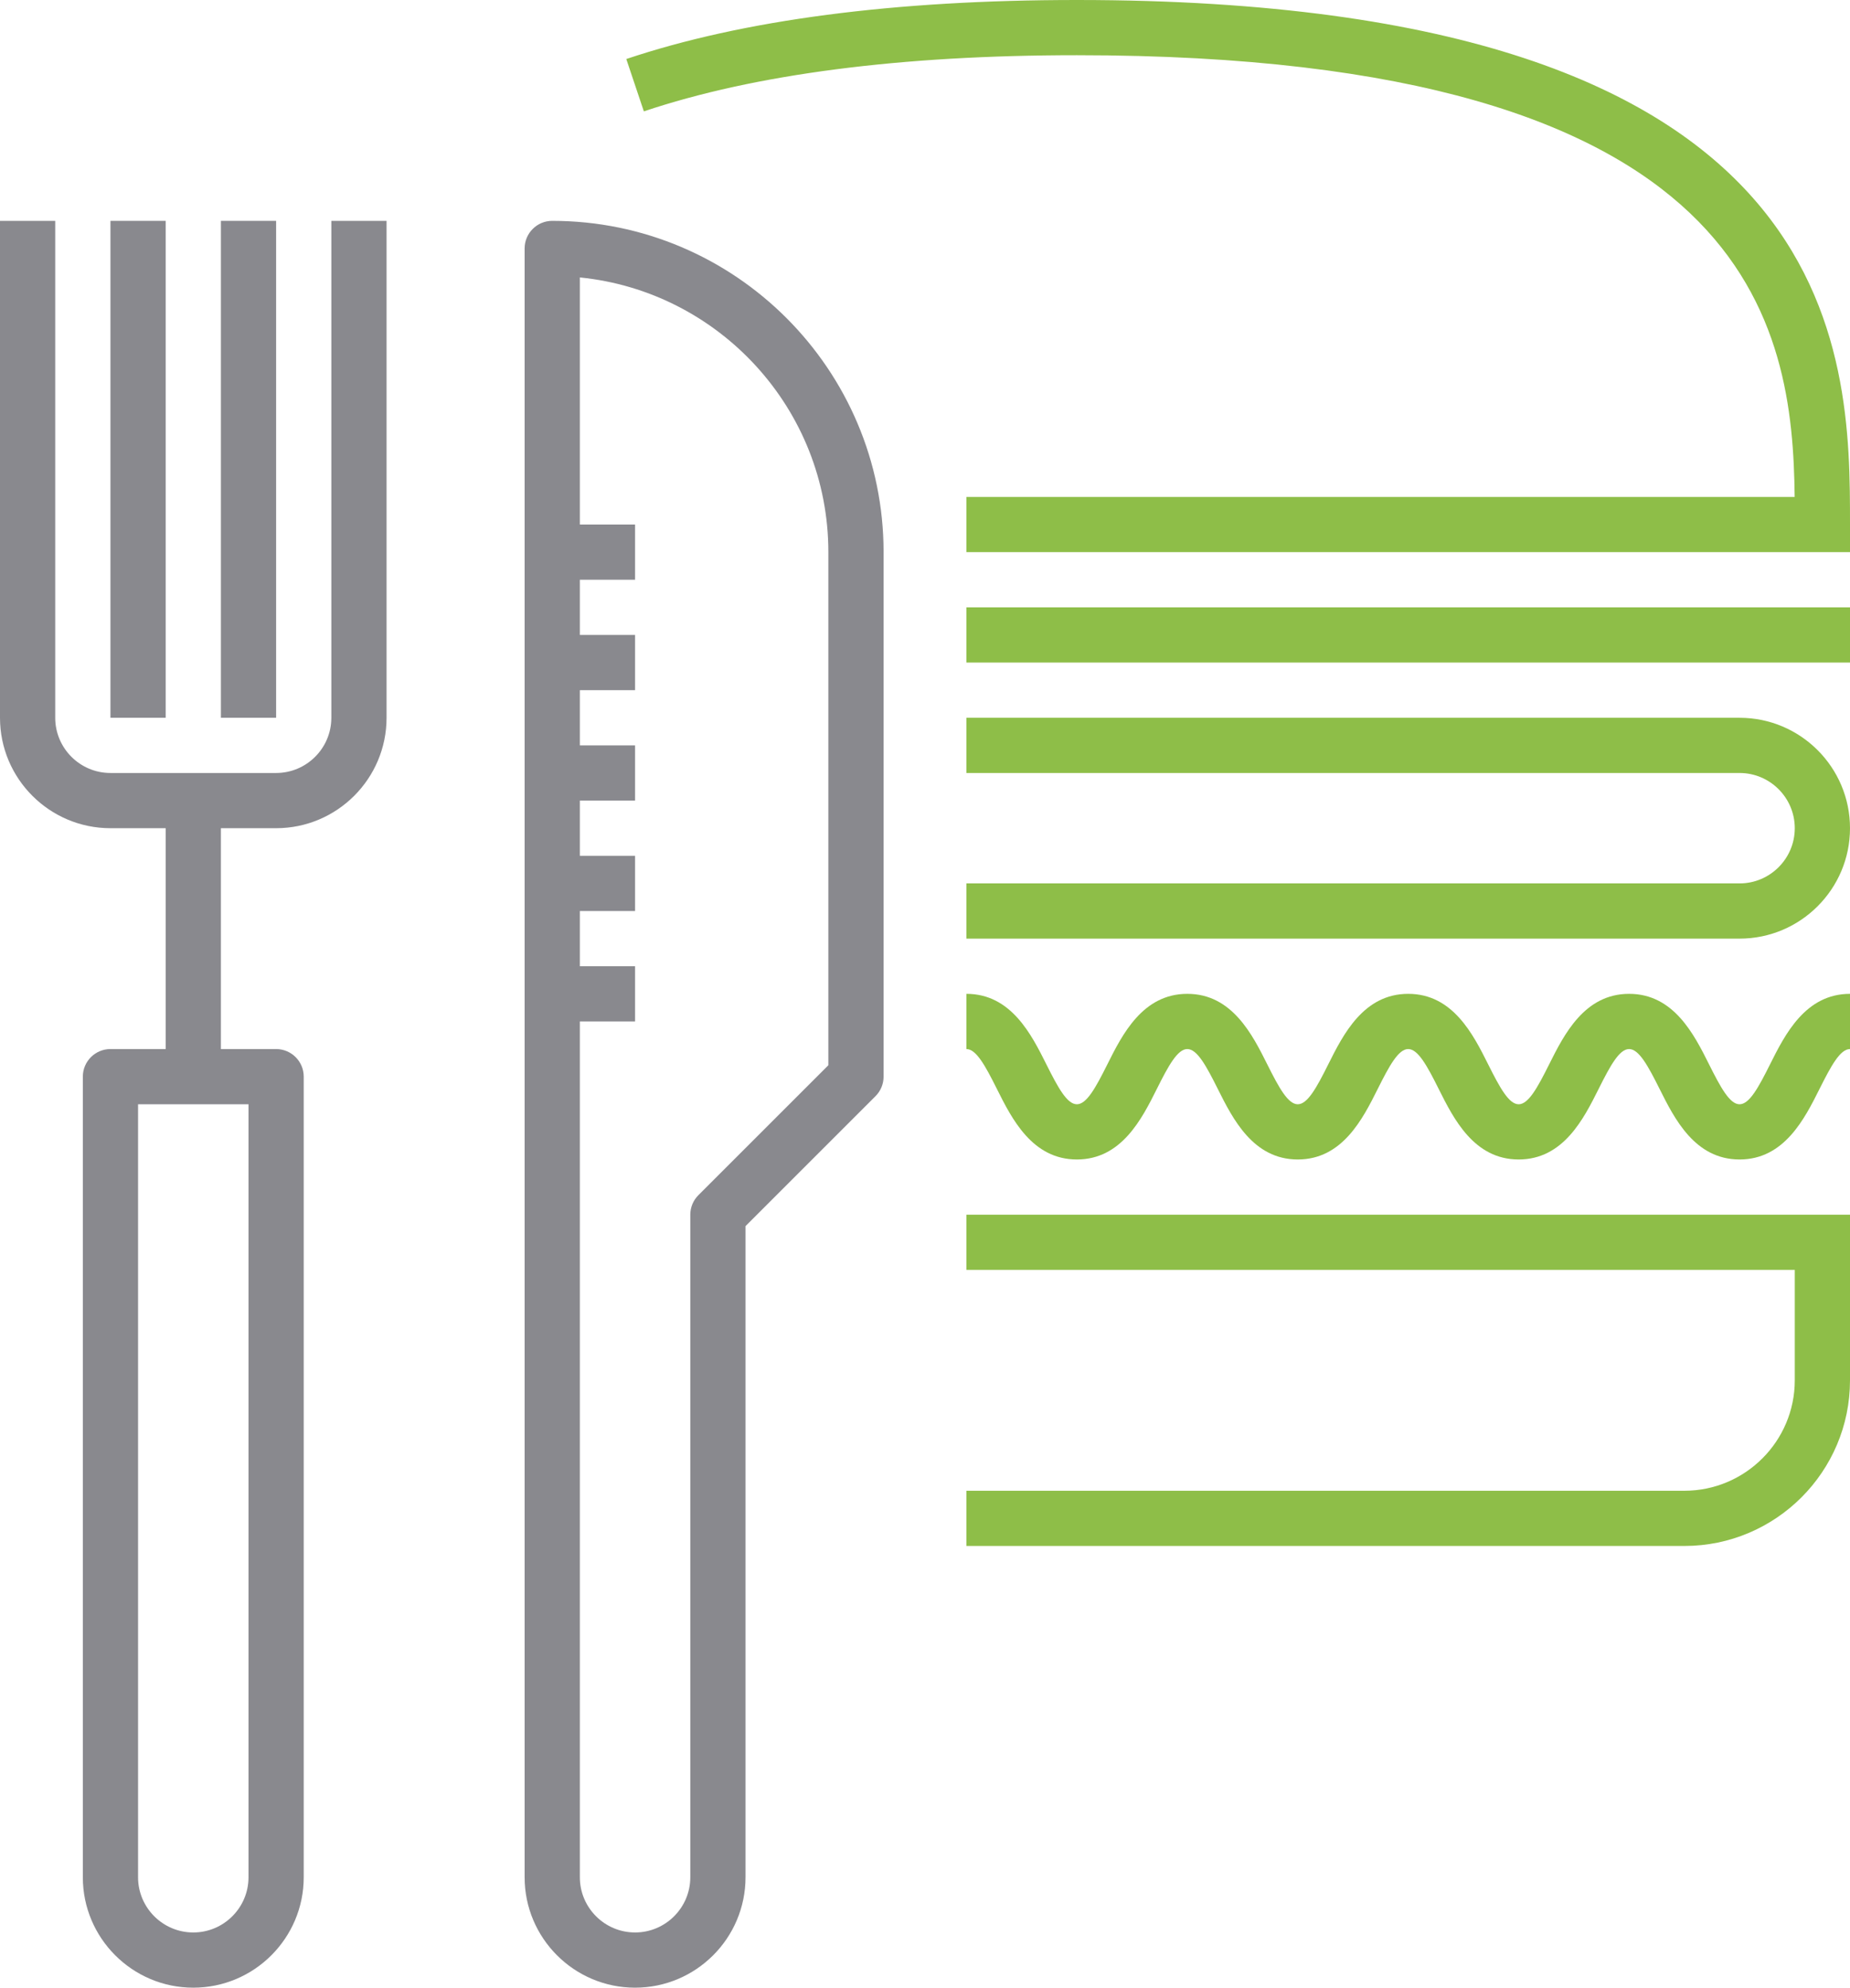
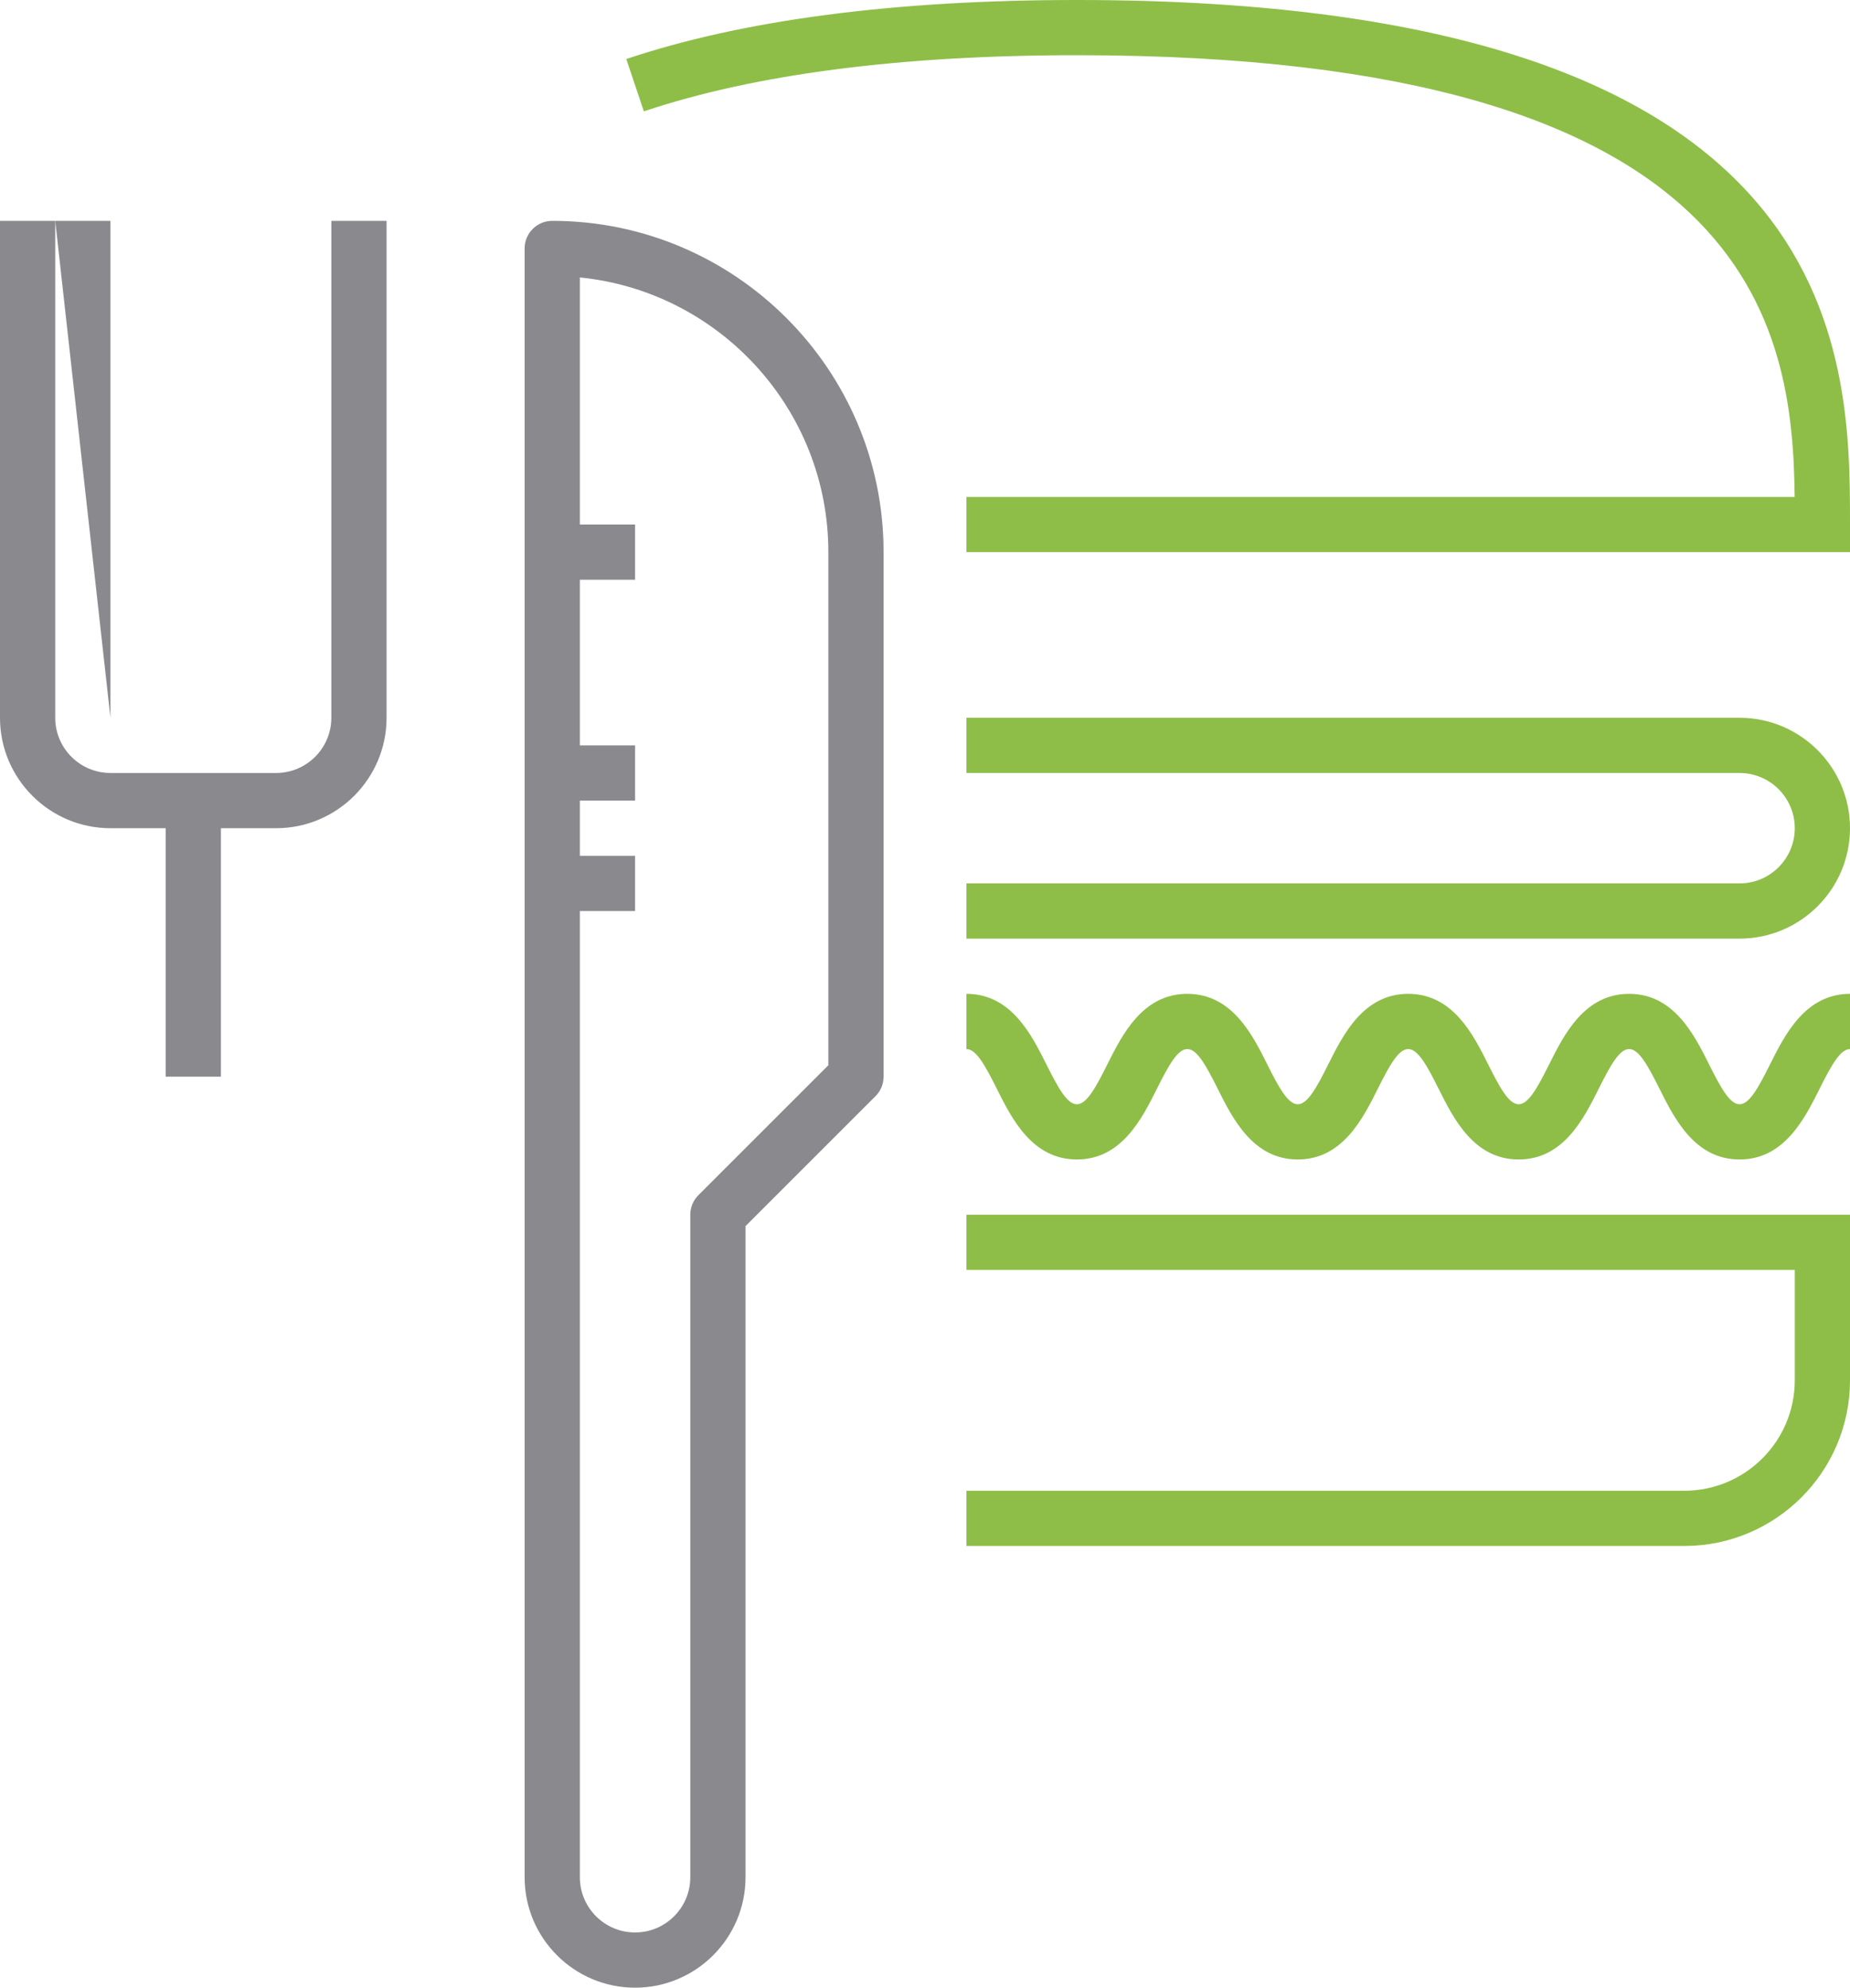
<svg xmlns="http://www.w3.org/2000/svg" height="72" viewBox="0 0 67 72" width="67">
  <g fill="none" fill-rule="evenodd">
    <g fill="#89898e" transform="translate(0 8)">
-       <path d="m5 32v28c0 1.103.897 2 2 2s2-.897 2-2v-28zm2 32c-2.206 0-4-1.794-4-4v-29c0-.552.448-1 1-1h6c.552 0 1 .448 1 1v29c0 2.206-1.794 4-4 4z" />
-       <path d="m4 18h2v-18h-2z" />
-       <path d="m8 18h2v-18h-2z" />
+       <path d="m4 18v-18h-2z" />
      <path d="m10 22h-6c-2.206 0-4-1.794-4-4v-18h2v18c0 1.103.897 2 2 2h6c1.103 0 2-.897 2-2v-18h2v18c0 2.206-1.794 4-4 4" />
      <path d="m6 31h2v-10h-2z" />
      <path d="m21 30.586 4.707 4.707c.188.188.293.442.293.707v24c0 1.103.897 2 2 2s2-.897 2-2v-57.95c-5.046.503-9 4.774-9 9.95zm7 33.414c-2.206 0-4-1.794-4-4v-23.586l-4.707-4.707c-.188-.187-.293-.442-.293-.707v-19c0-6.617 5.383-12 12-12 .552 0 1 .448 1 1v59c0 2.206-1.794 4-4 4z" transform="matrix(-1 0 0 1 51 0)" />
      <g transform="matrix(-1 0 0 1 43 0)">
        <path d="m20 25h3v-2h-3z" />
-         <path d="m20 29h3v-2h-3z" />
        <path d="m20 21h3v-2h-3z" />
-         <path d="m20 17h3v-2h-3z" />
        <path d="m20 13h3v-2h-3z" />
      </g>
    </g>
    <g fill="#8ebe48" transform="translate(22)">
      <path d="m41 34h-28v-2h28c1.103 0 2-.897 2-2s-.897-2-2-2h-28v-2h28c2.206 0 4 1.794 4 4s-1.794 4-4 4" />
-       <path d="m13 24h32v-2h-32z" />
      <path d="m45 20h-32v-2h29.996c-.071-6.098-1.394-16-25.996-16-6.384 0-11.661.685-15.682 2.034l-.636-1.896c4.227-1.419 9.717-2.138 16.318-2.138 28 0 28 12.833 28 19z" />
      <path d="m41 42c-1.618 0-2.356-1.476-2.895-2.553-.423-.847-.751-1.447-1.105-1.447s-.682.6-1.105 1.447c-.539 1.077-1.277 2.553-2.895 2.553s-2.356-1.476-2.895-2.553c-.423-.847-.751-1.447-1.105-1.447s-.682.6-1.105 1.447c-.539 1.077-1.277 2.553-2.895 2.553s-2.356-1.476-2.895-2.553c-.423-.847-.751-1.447-1.105-1.447s-.682.6-1.105 1.447c-.539 1.077-1.277 2.553-2.895 2.553s-2.356-1.476-2.895-2.553c-.423-.847-.751-1.447-1.105-1.447v-2c1.618 0 2.356 1.476 2.895 2.553.423.847.751 1.447 1.105 1.447s.682-.6 1.105-1.447c.539-1.077 1.277-2.553 2.895-2.553s2.356 1.476 2.895 2.553c.423.847.751 1.447 1.105 1.447s.682-.6 1.105-1.447c.539-1.077 1.277-2.553 2.895-2.553s2.356 1.476 2.895 2.553c.423.847.751 1.447 1.105 1.447s.682-.6 1.105-1.447c.539-1.077 1.277-2.553 2.895-2.553s2.356 1.476 2.895 2.553c.423.847.751 1.447 1.105 1.447s.682-.6 1.105-1.447c.539-1.077 1.277-2.553 2.895-2.553v2c-.354 0-.682.6-1.105 1.447-.539 1.077-1.277 2.553-2.895 2.553" />
      <path d="m39 56h-26v-2h26c2.206 0 4-1.794 4-4v-4h-30v-2h32v6c0 3.309-2.691 6-6 6" />
    </g>
  </g>
</svg>